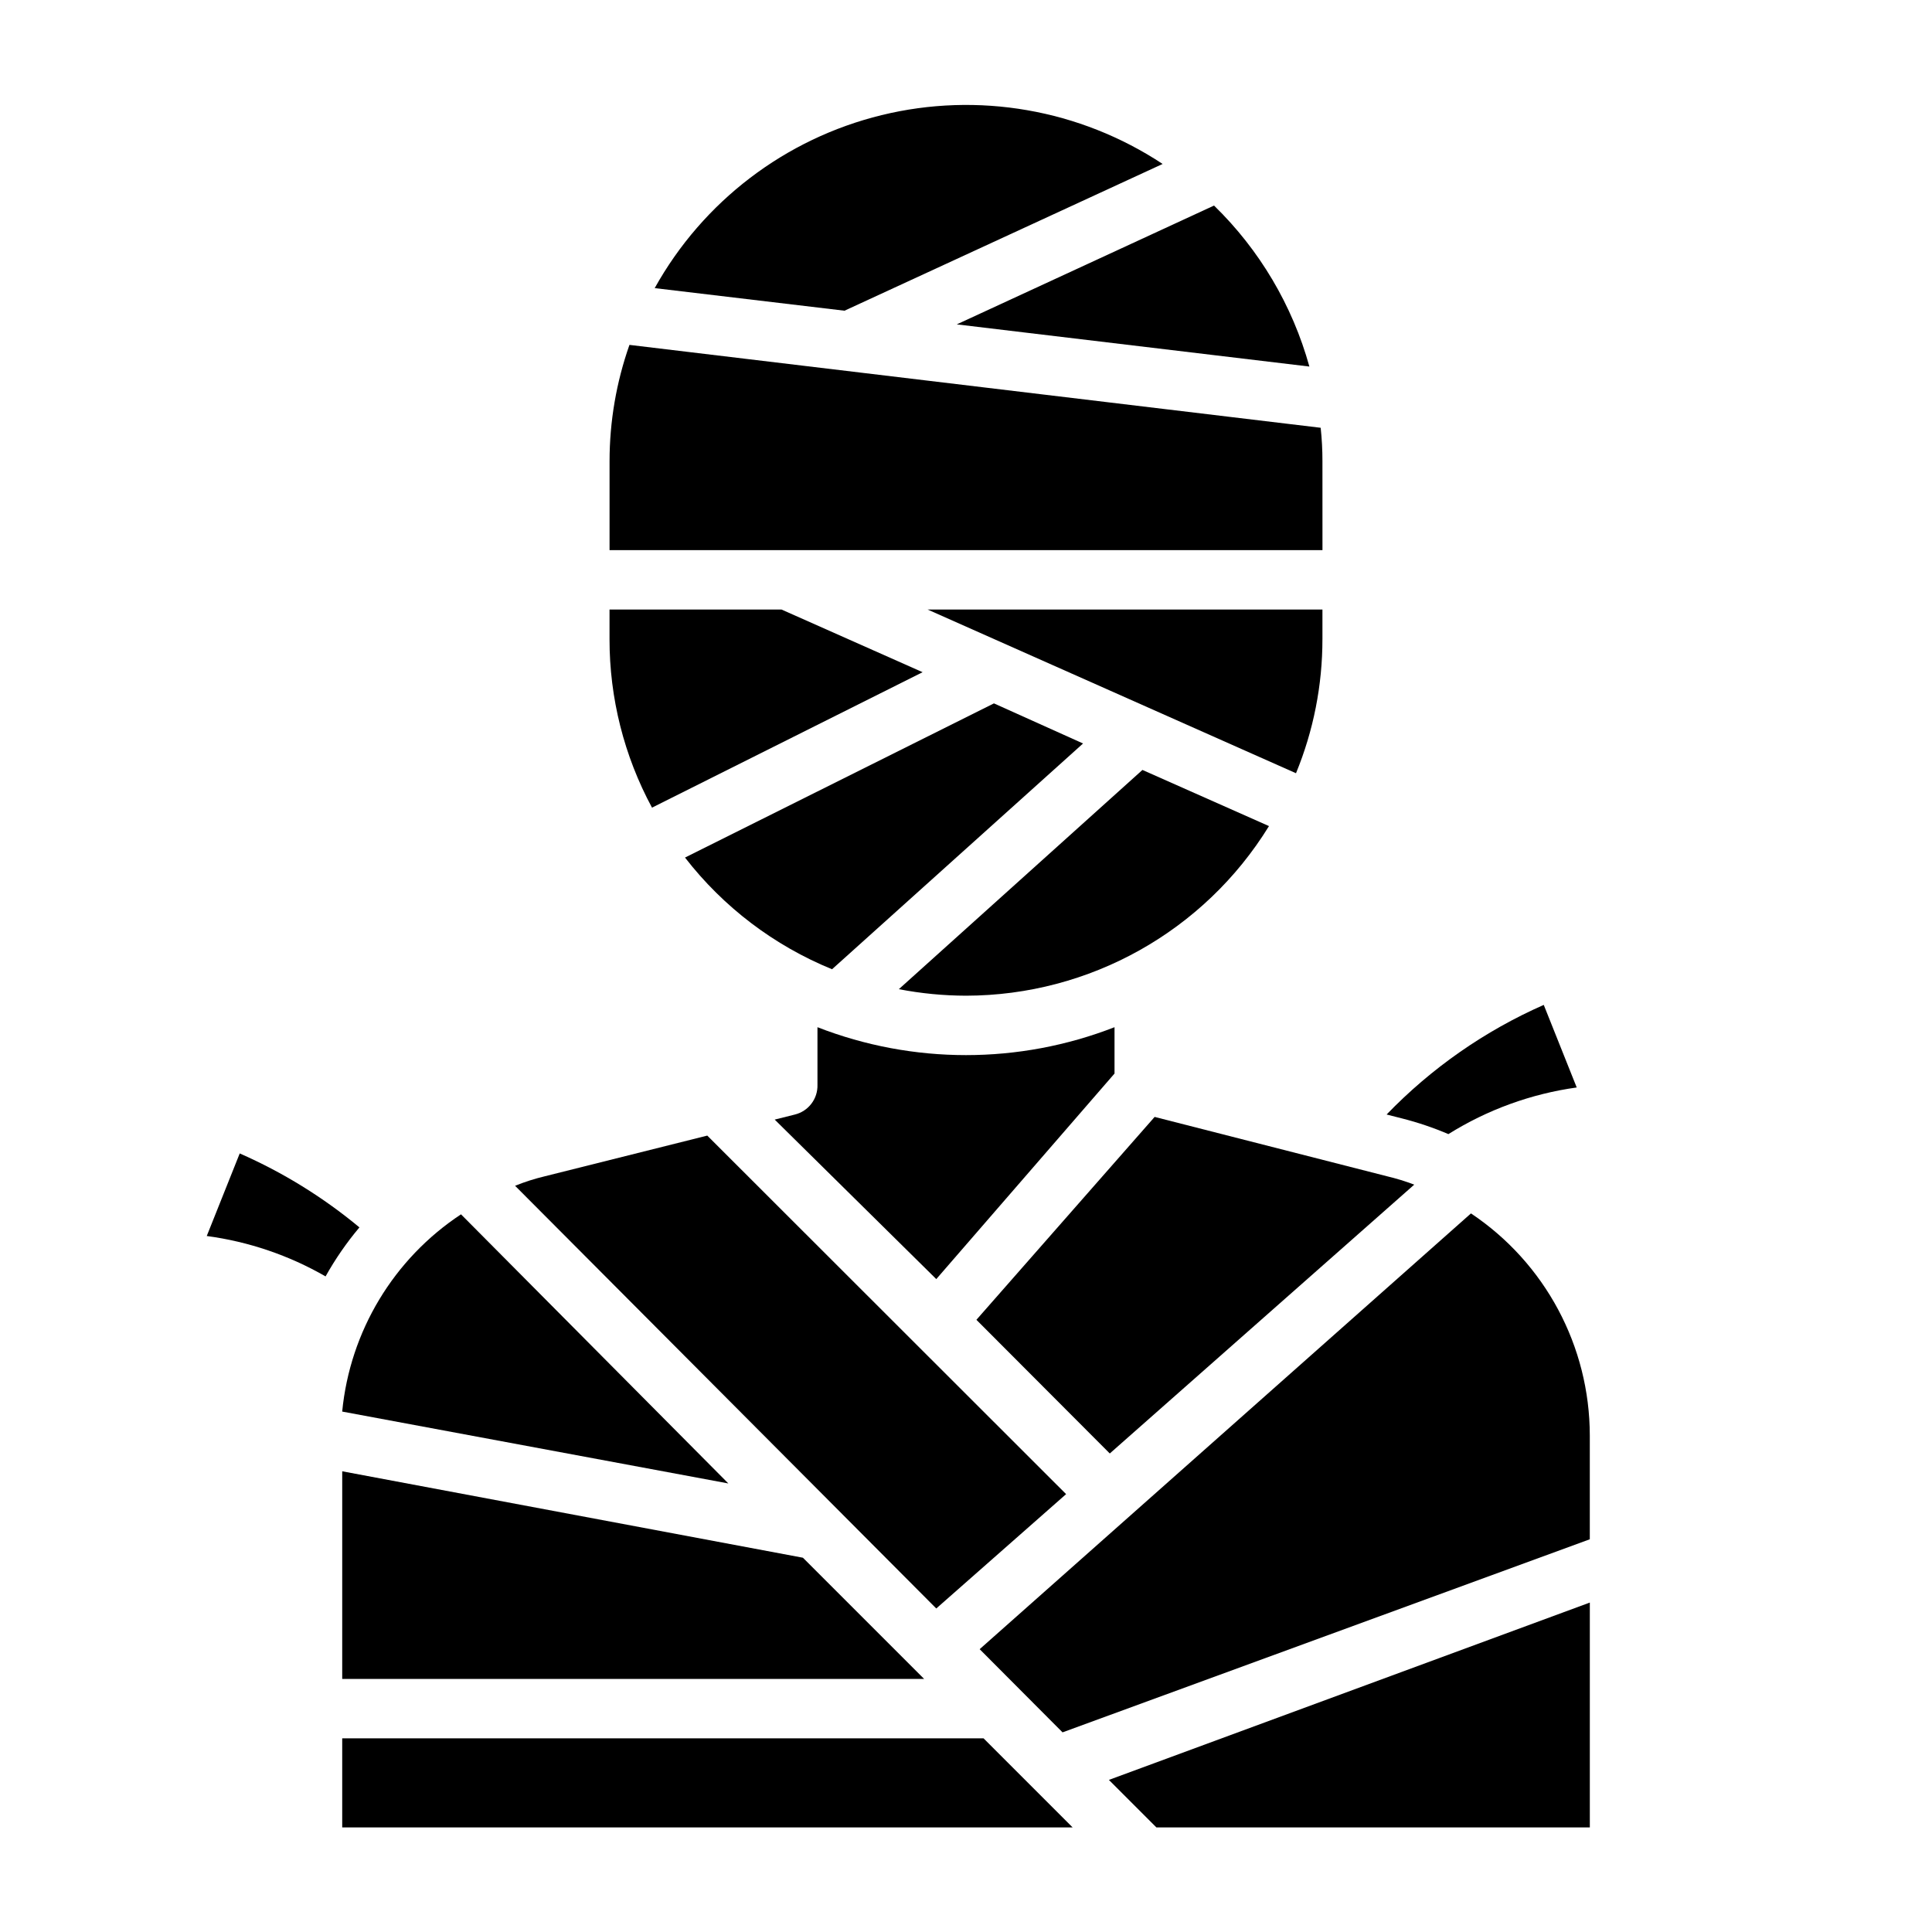
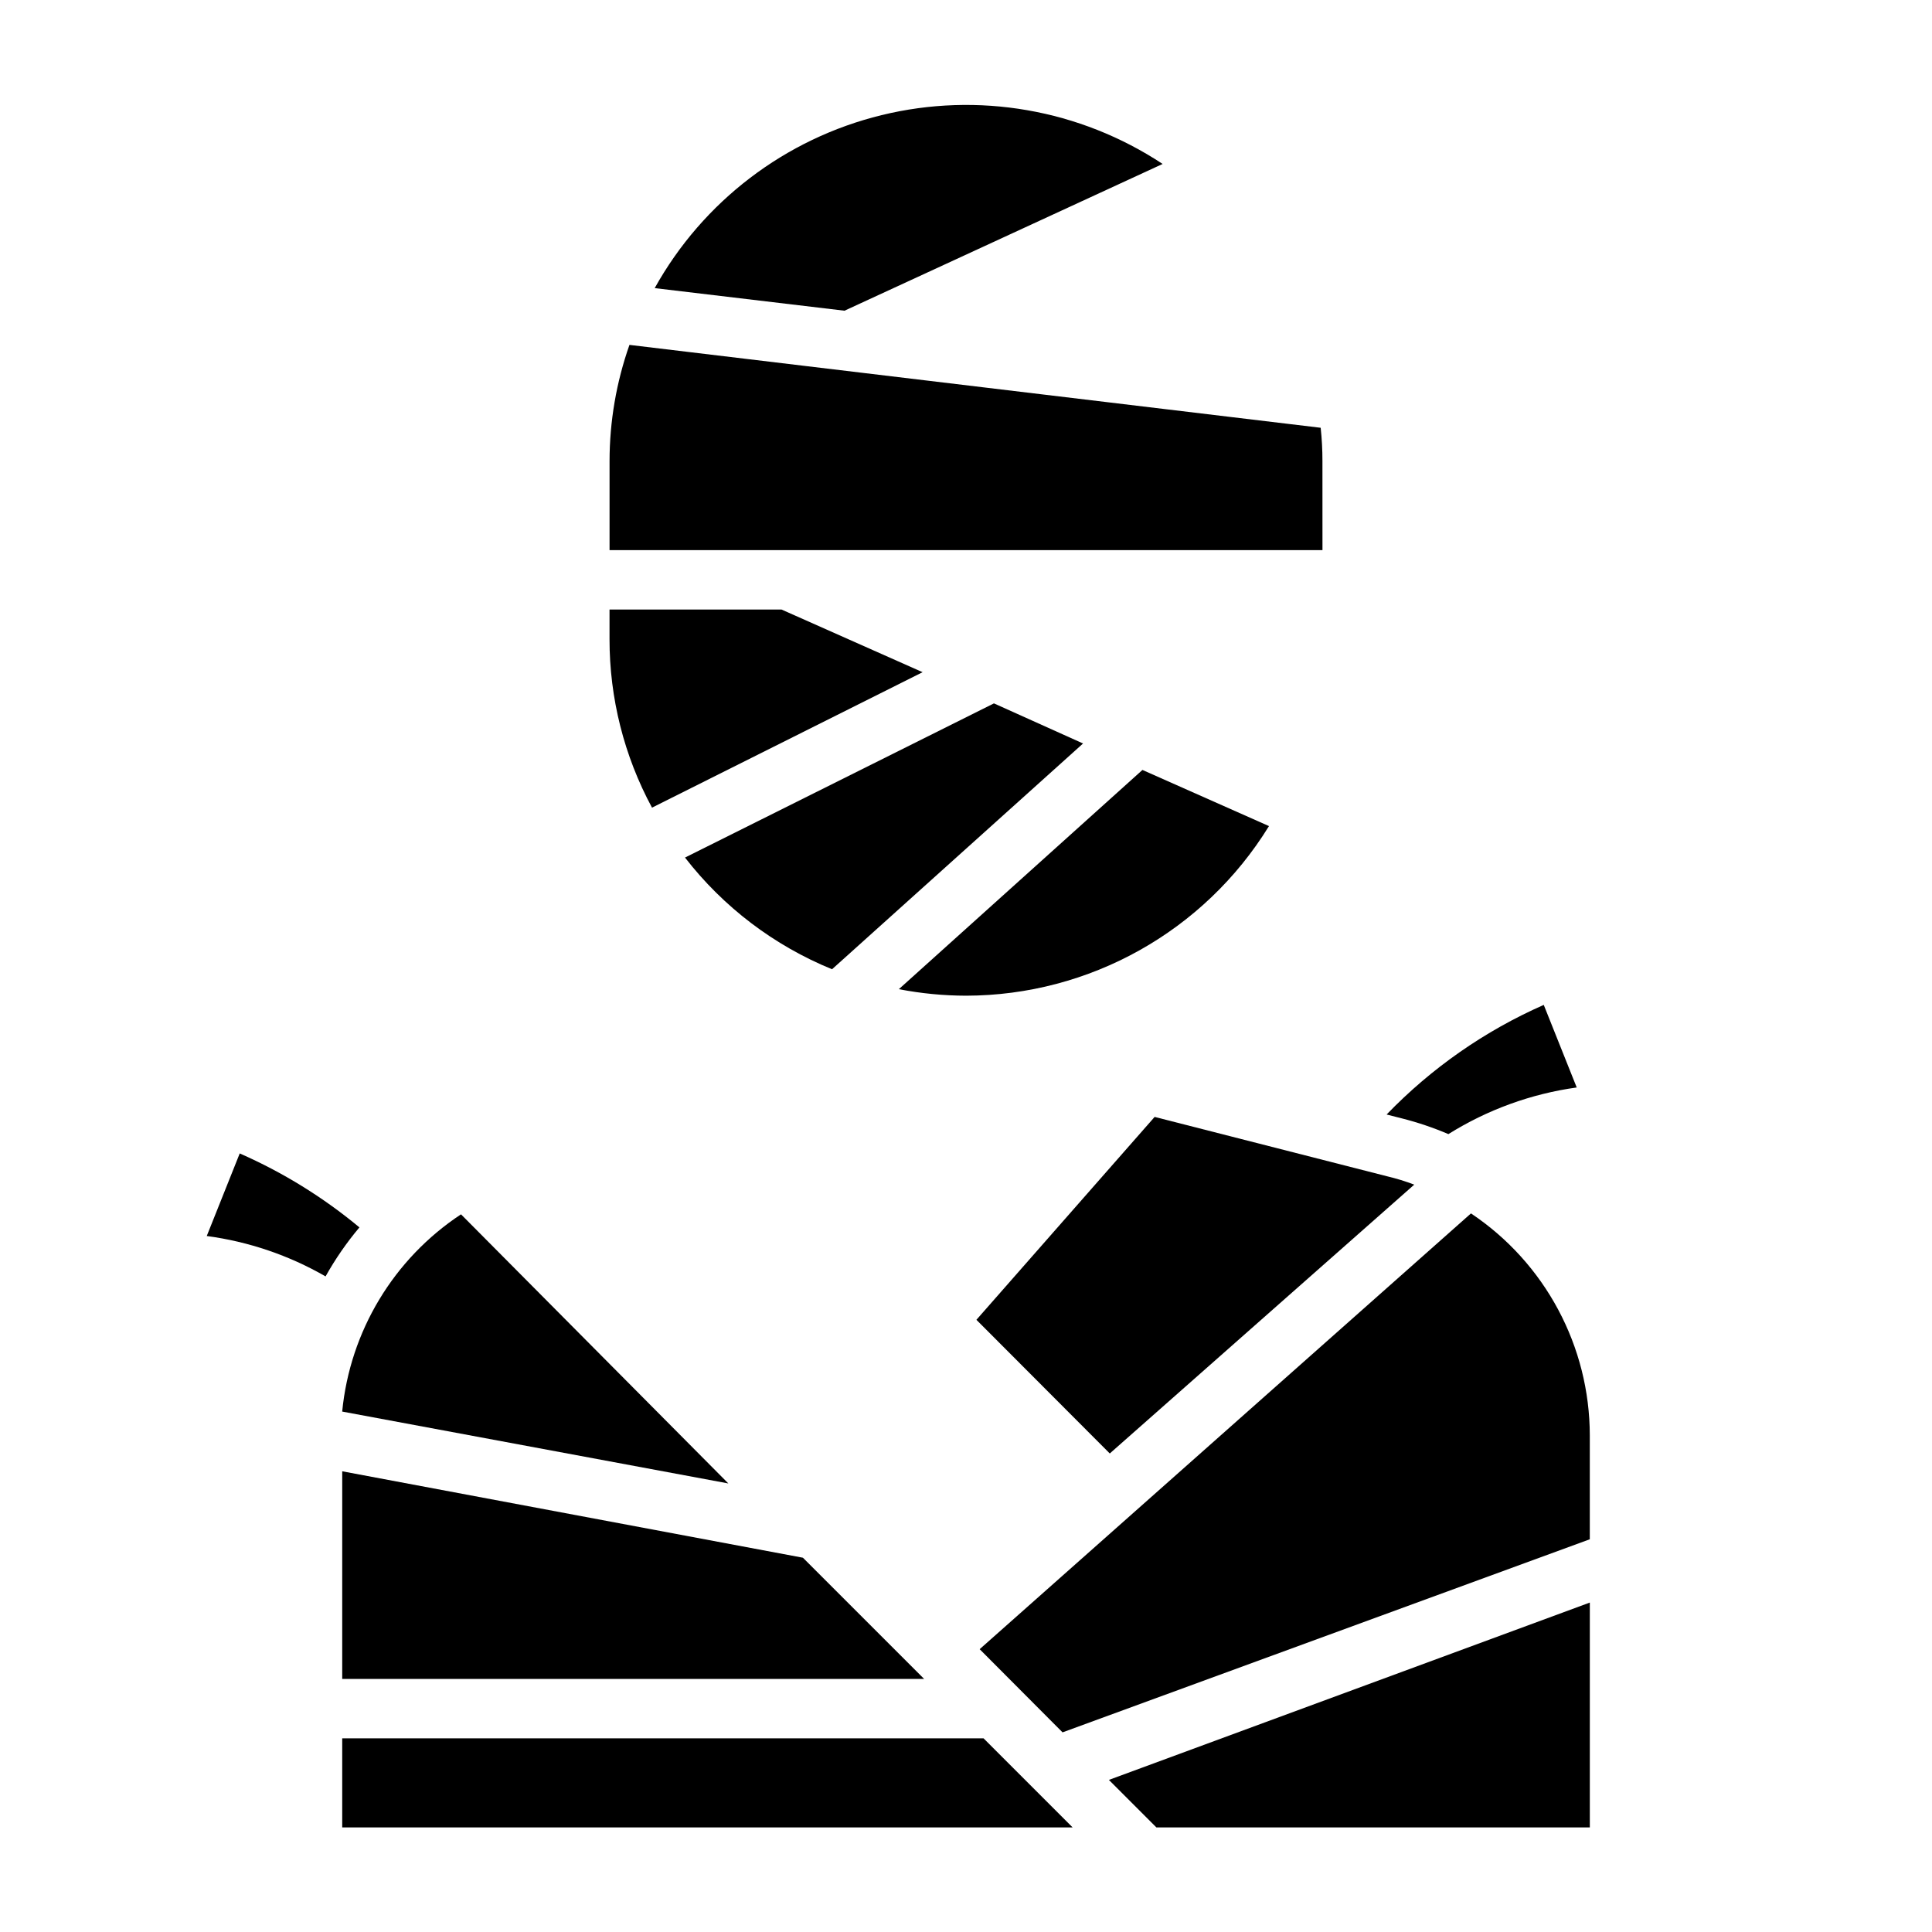
<svg xmlns="http://www.w3.org/2000/svg" fill="#000000" width="800px" height="800px" version="1.1" viewBox="144 144 512 512">
  <g>
-     <path d="m491 241.14c-4.496-16.211-13.215-30.934-25.27-42.664l-68.172 31.488z" />
    <path d="m527.84 444.55c10.34-6.469 21.93-10.68 34.008-12.359l-8.738-21.883c-15.633 6.887-29.777 16.754-41.645 29.047l4.016 1.023c4.223 1.066 8.355 2.465 12.359 4.172z" />
    <path d="m518.79 457.94c-2.34-0.891-4.731-1.625-7.164-2.203l-61.637-15.742-47.23 53.766 35.344 35.426z" />
    <path d="m452.11 187.45c-21.945-14.492-48.941-19.184-74.488-12.938s-47.336 22.859-60.121 45.844l50.301 5.984z" />
    <path d="m494.46 266.18c0.004-2.945-0.152-5.891-0.469-8.816l-183.18-21.965c-3.481 9.891-5.266 20.297-5.273 30.781v23.617l188.93-0.004z" />
    <path d="m364.5 400.86 66.52-59.828-23.617-10.629-81.871 40.859c10.164 13.117 23.605 23.328 38.969 29.598z" />
-     <path d="m494.46 313.41v-7.871h-104.62l97.613 43.375c4.629-11.266 7.012-23.324 7.004-35.504z" />
    <path d="m400 407.87c32.746-0.055 63.129-17.062 80.293-44.949l-33.535-14.879-64.551 58.094v0.004c5.863 1.137 11.82 1.715 17.793 1.73z" />
-     <path d="m439.36 428.5v-12.281c-25.312 9.863-53.406 9.863-78.723 0v15.273c0.109 3.703-2.383 6.981-5.981 7.871l-5.352 1.34 42.82 42.27z" />
    <path d="m450.46 628.29h114.86v-59.594l-127.45 46.996z" />
    <path d="m388.5 322.14-37.391-16.609h-45.578v7.871c-0.012 15.582 3.856 30.922 11.258 44.633z" />
    <path d="m207.53 449.67-8.738 21.883c11.094 1.484 21.789 5.121 31.488 10.707 2.57-4.606 5.578-8.957 8.973-12.988-9.605-7.984-20.285-14.582-31.723-19.602z" />
    <path d="m533.82 465.57-130.2 115.48 21.965 22.043 139.73-51.168v-27.473c-0.012-23.656-11.824-45.742-31.488-58.883z" />
    <path d="m234.69 604.67v23.617h193.57l-23.613-23.617z" />
-     <path d="m426.53 539.96-95.094-95.016-43.059 10.785c-2.684 0.641-5.316 1.48-7.875 2.516l111.62 112.02z" />
    <path d="m337.02 537.13-70.848-71.32c-17.848 11.777-29.418 30.988-31.488 52.27z" />
    <path d="m234.69 588.93h154.21l-32.117-32.117-122.09-22.906z" />
  </g>
</svg>